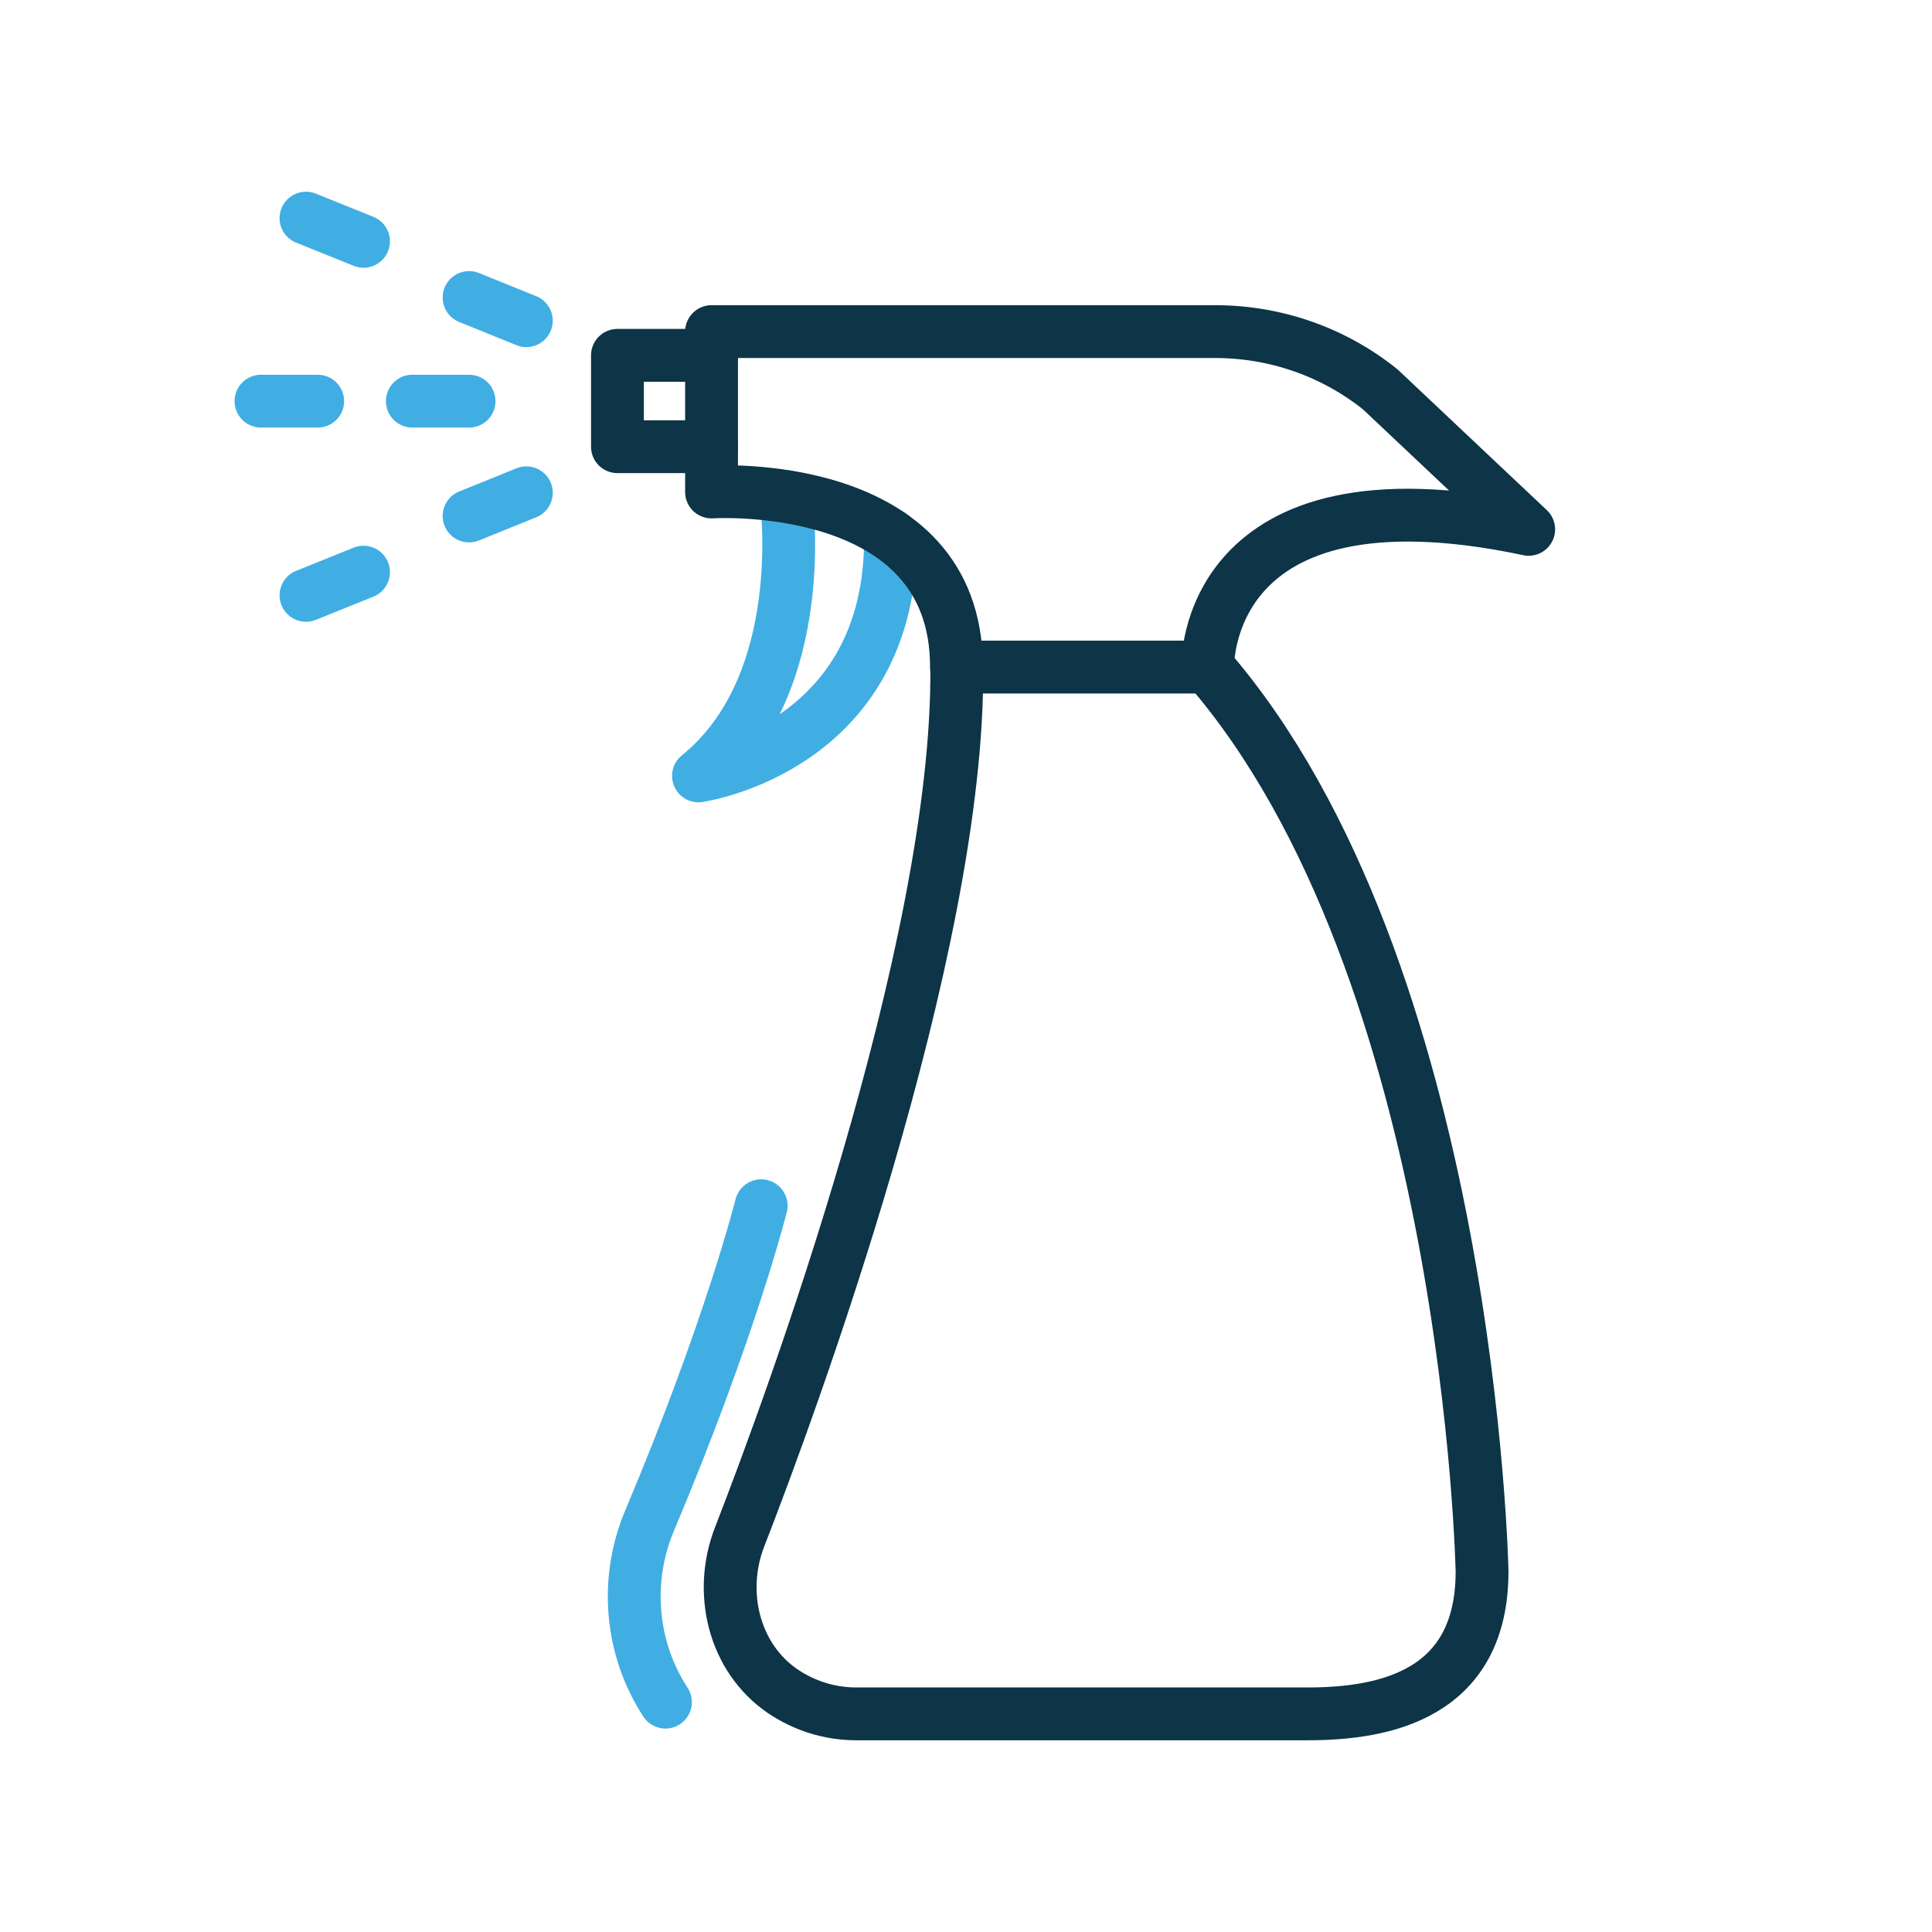
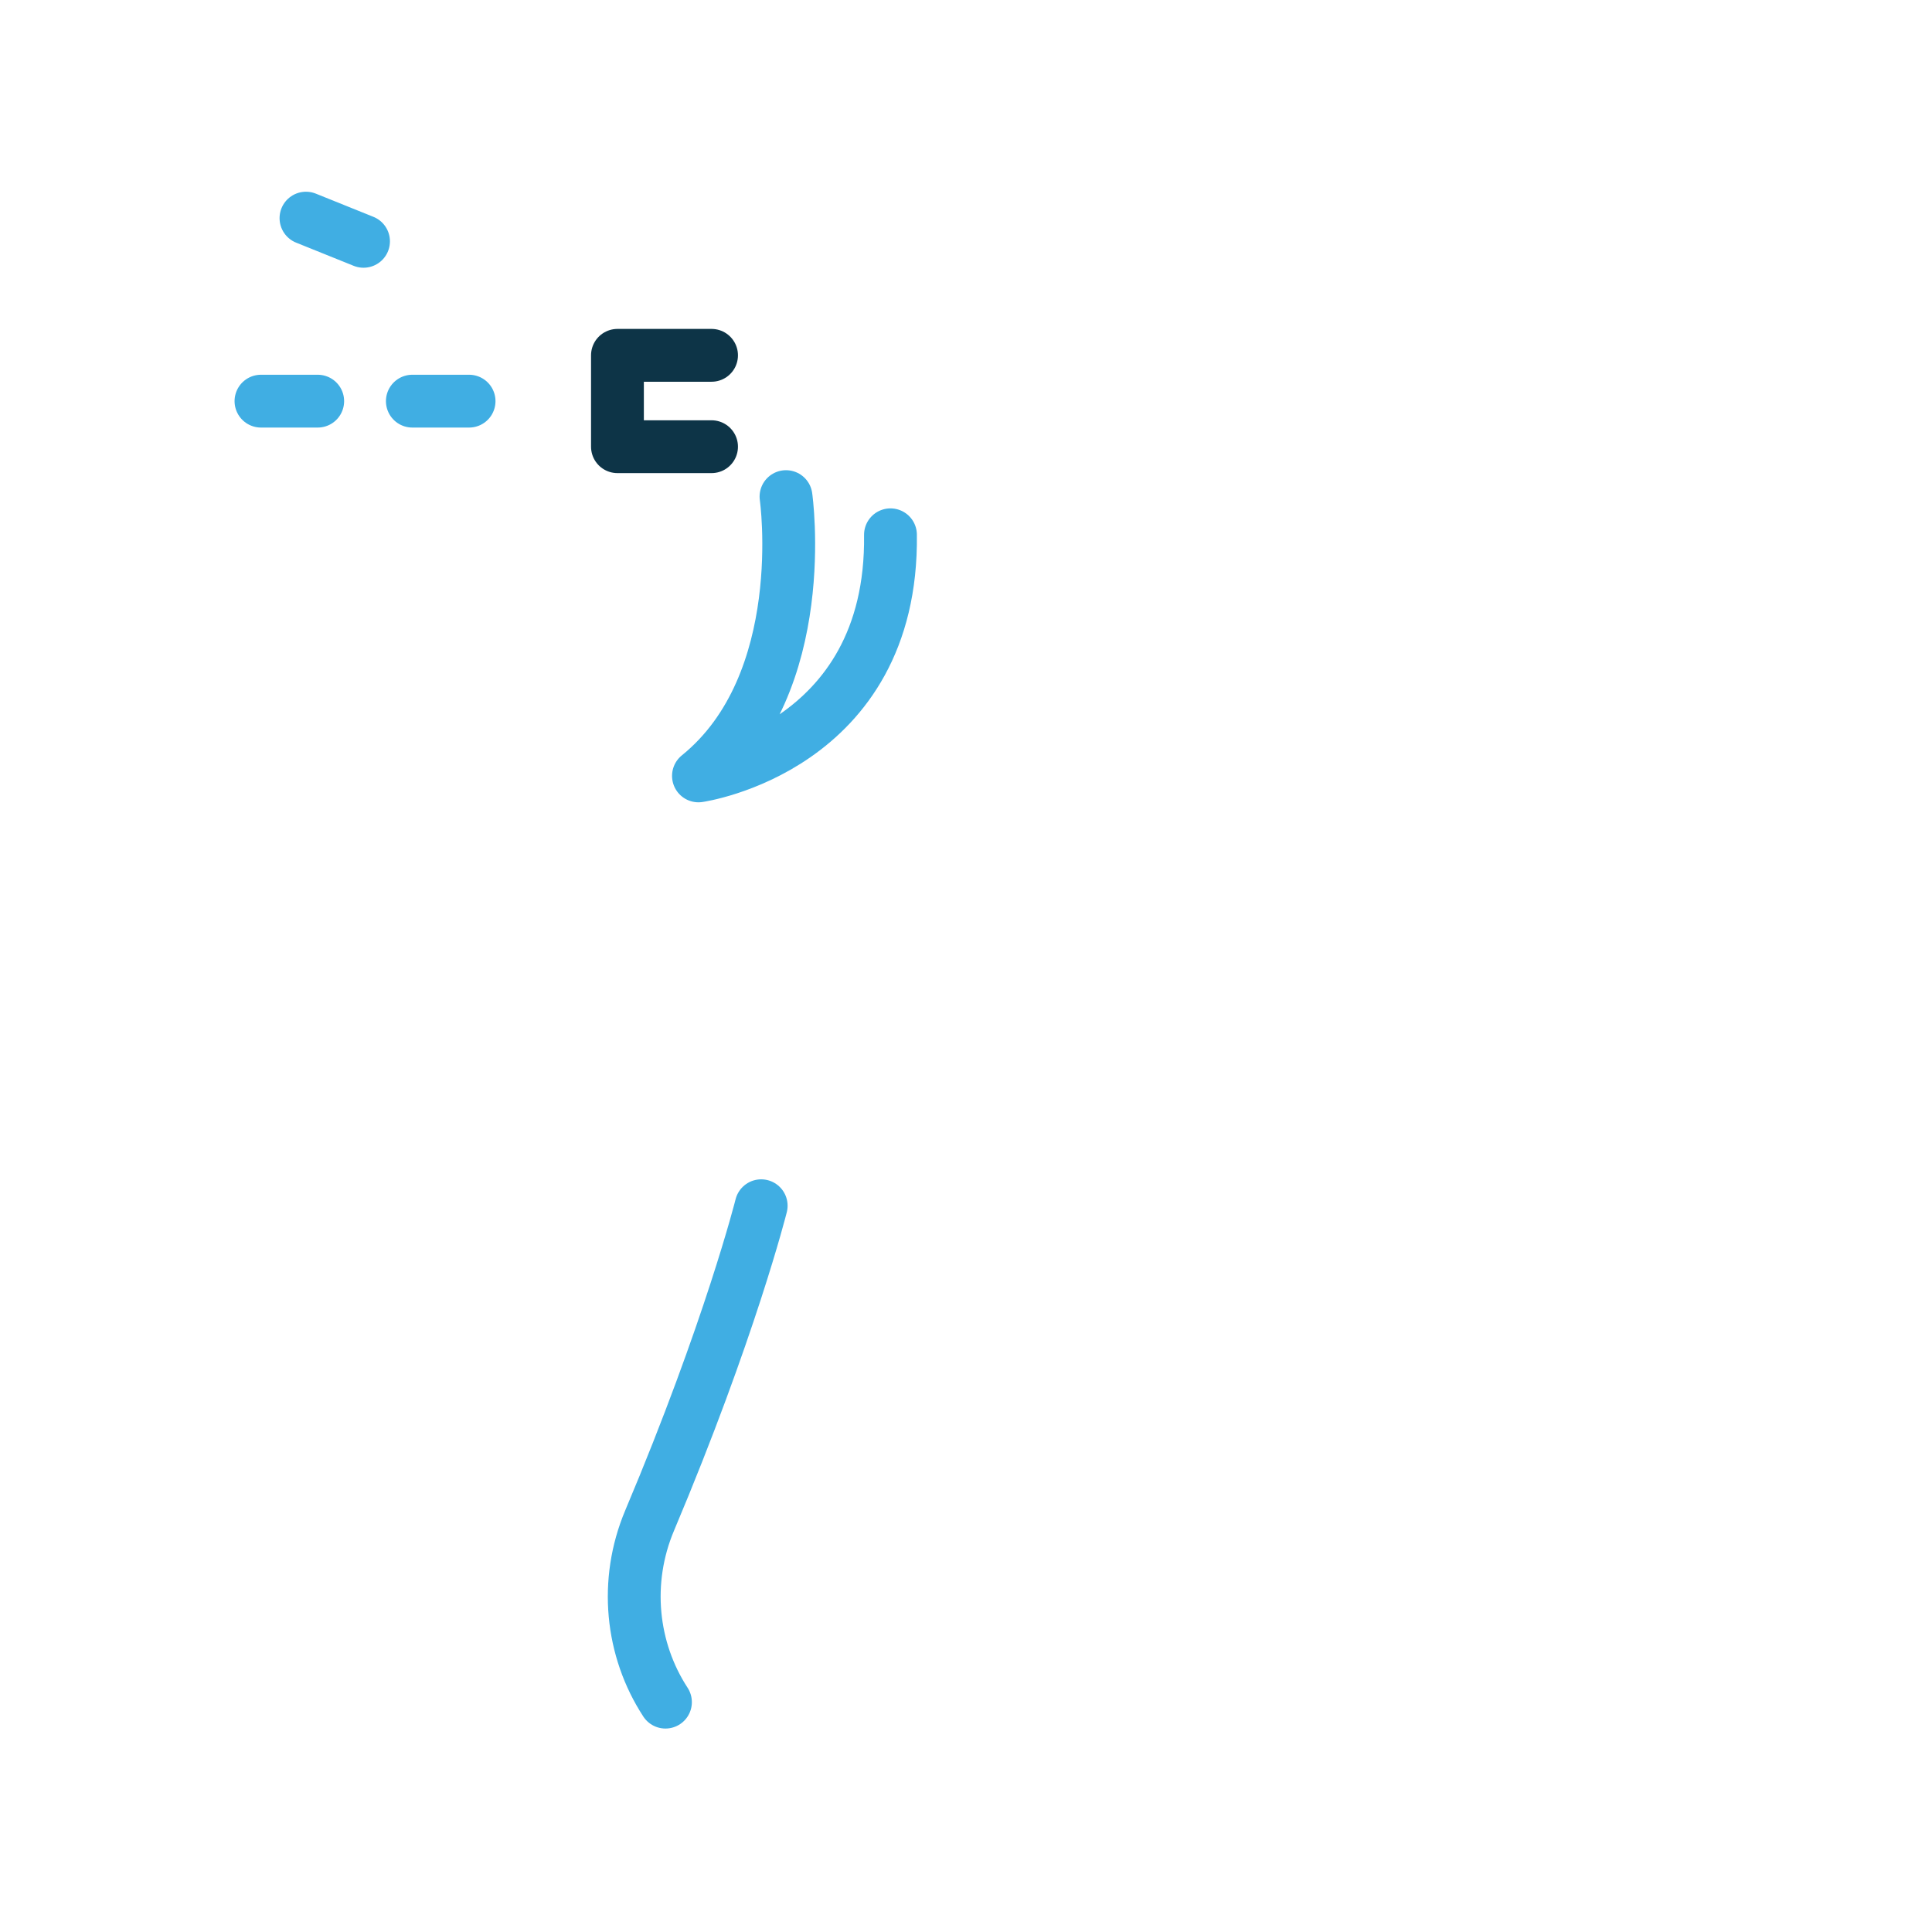
<svg xmlns="http://www.w3.org/2000/svg" xml:space="preserve" width="182.88mm" height="182.88mm" version="1.0" style="shape-rendering:geometricPrecision; text-rendering:geometricPrecision; image-rendering:optimizeQuality; fill-rule:evenodd; clip-rule:evenodd" viewBox="0 0 18287.98 18287.98">
  <defs>
    <style type="text/css">
   
    .str1 {stroke:#0D3447;stroke-width:500;stroke-linecap:round;stroke-linejoin:round;stroke-miterlimit:22.926}
    .str0 {stroke:#40AEE3;stroke-width:500;stroke-linecap:round;stroke-linejoin:round;stroke-miterlimit:22.926}
    .fil0 {fill:none}
   
  </style>
  </defs>
  <g id="Layer_x0020_1">
    <path class="fil0 str0" d="M7440.2 4700.81c0,0 253.01,1768.5 -828.74,2643.7 0,0 1843.36,-260.75 1817.55,-2282.26" />
-     <path class="fil0 str1" d="M12381.65 16223.12l-4275.36 0c-260.76,0 -498.28,-80.03 -697.07,-214.28 -464.72,-317.55 -611.88,-937.17 -407.92,-1461.27 475.04,-1221.16 2080.89,-5566.23 2055.07,-8233.17l2375.2 0c2486.22,2868.31 2597.23,8561.06 2597.23,8561.06 0,1164.36 -921.68,1347.66 -1647.15,1347.66z" />
-     <path class="fil0 str1" d="M11431.57 6314.4c0,0 -54.22,-1959.54 3038.71,-1303.78l-1404.47 -1324.43c-444.06,-356.28 -993.97,-547.33 -1564.53,-547.33l-4765.9 0 0 1518.06c0,0 2318.41,-149.74 2318.41,1654.9" />
    <path class="fil0 str1" d="M6735.38 3363.47l-890.7 0 0 864.88 890.7 0" />
-     <path class="fil0 str0" d="M4982.38 4664.67l-542.16 219.45" />
-     <path class="fil0 str0" d="M3441.08 5415.95l-544.75 219.45" />
    <path class="fil0 str0" d="M2896.33 2064.85l544.75 219.45" />
-     <path class="fil0 str0" d="M4440.22 2816.14l542.16 219.45" />
    <path class="fil0 str0" d="M2470.35 3797.2l537 0" />
    <path class="fil0 str0" d="M3903.21 3797.2l537.01 0" />
    <path class="fil0 str0" d="M7205.26 11413.34c0,0 -294.32,1174.69 -1055.93,2979.33 -242.68,575.73 -175.56,1221.16 149.74,1719.44" />
  </g>
</svg>